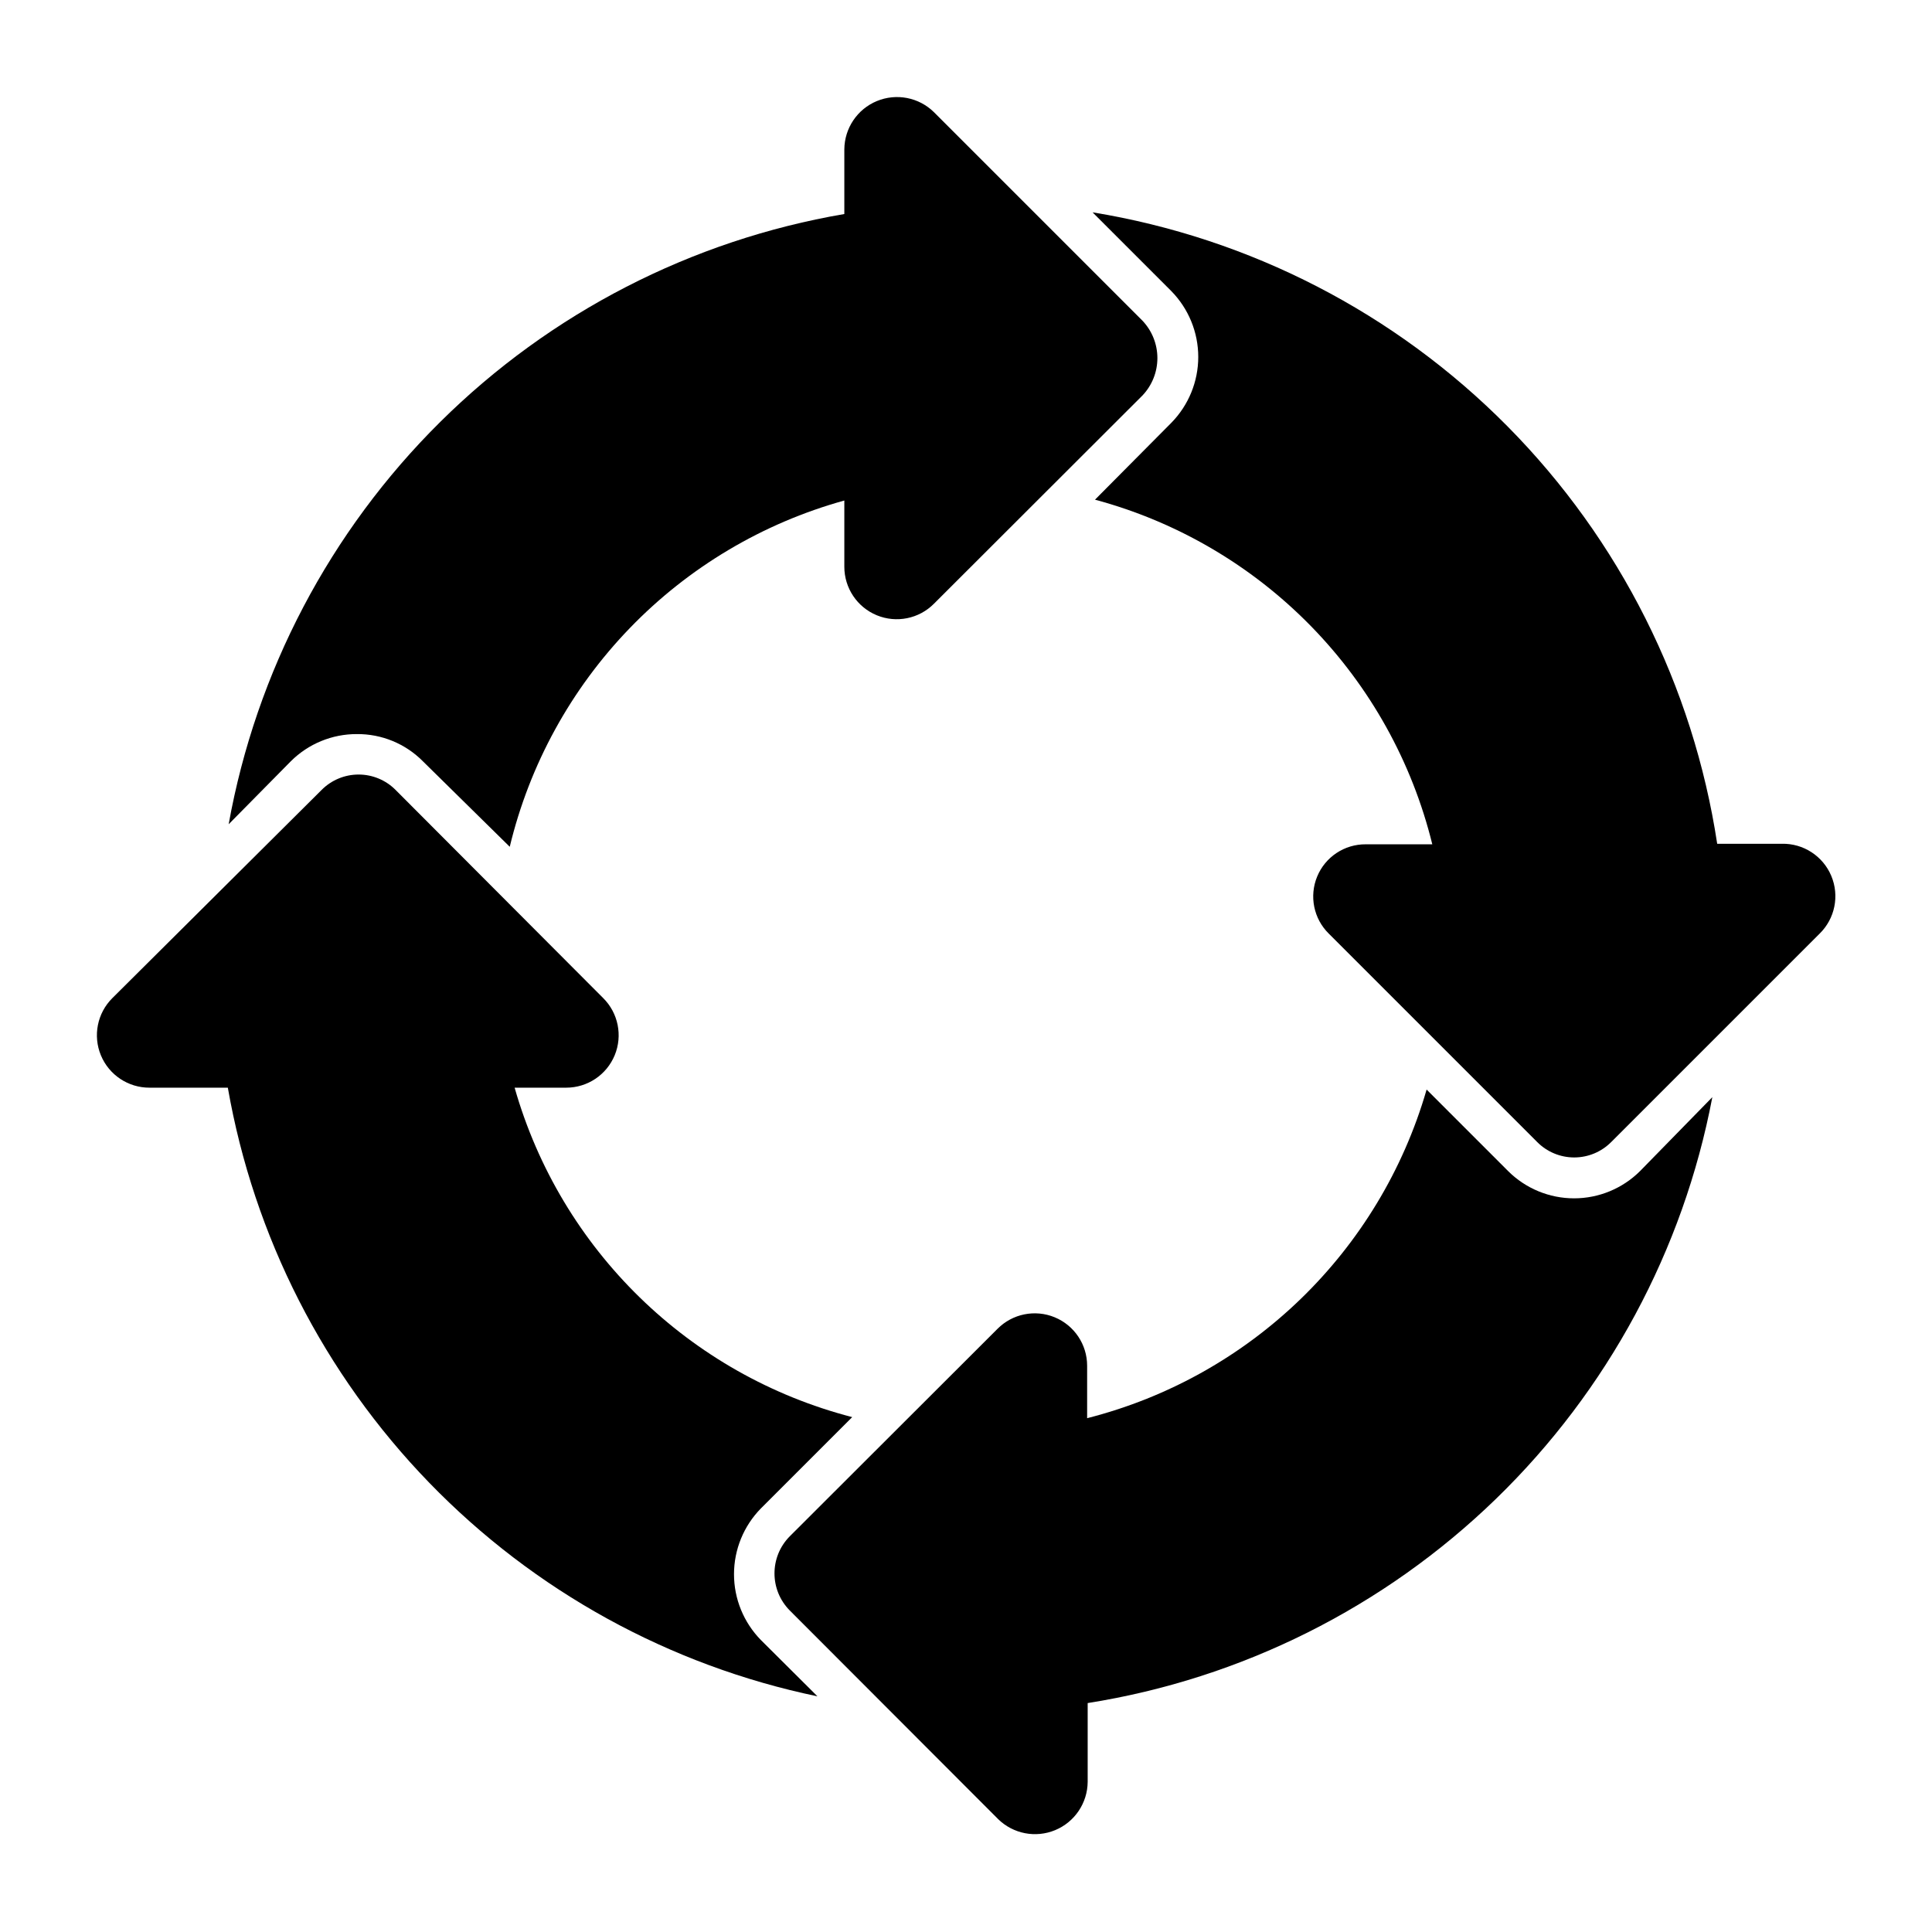
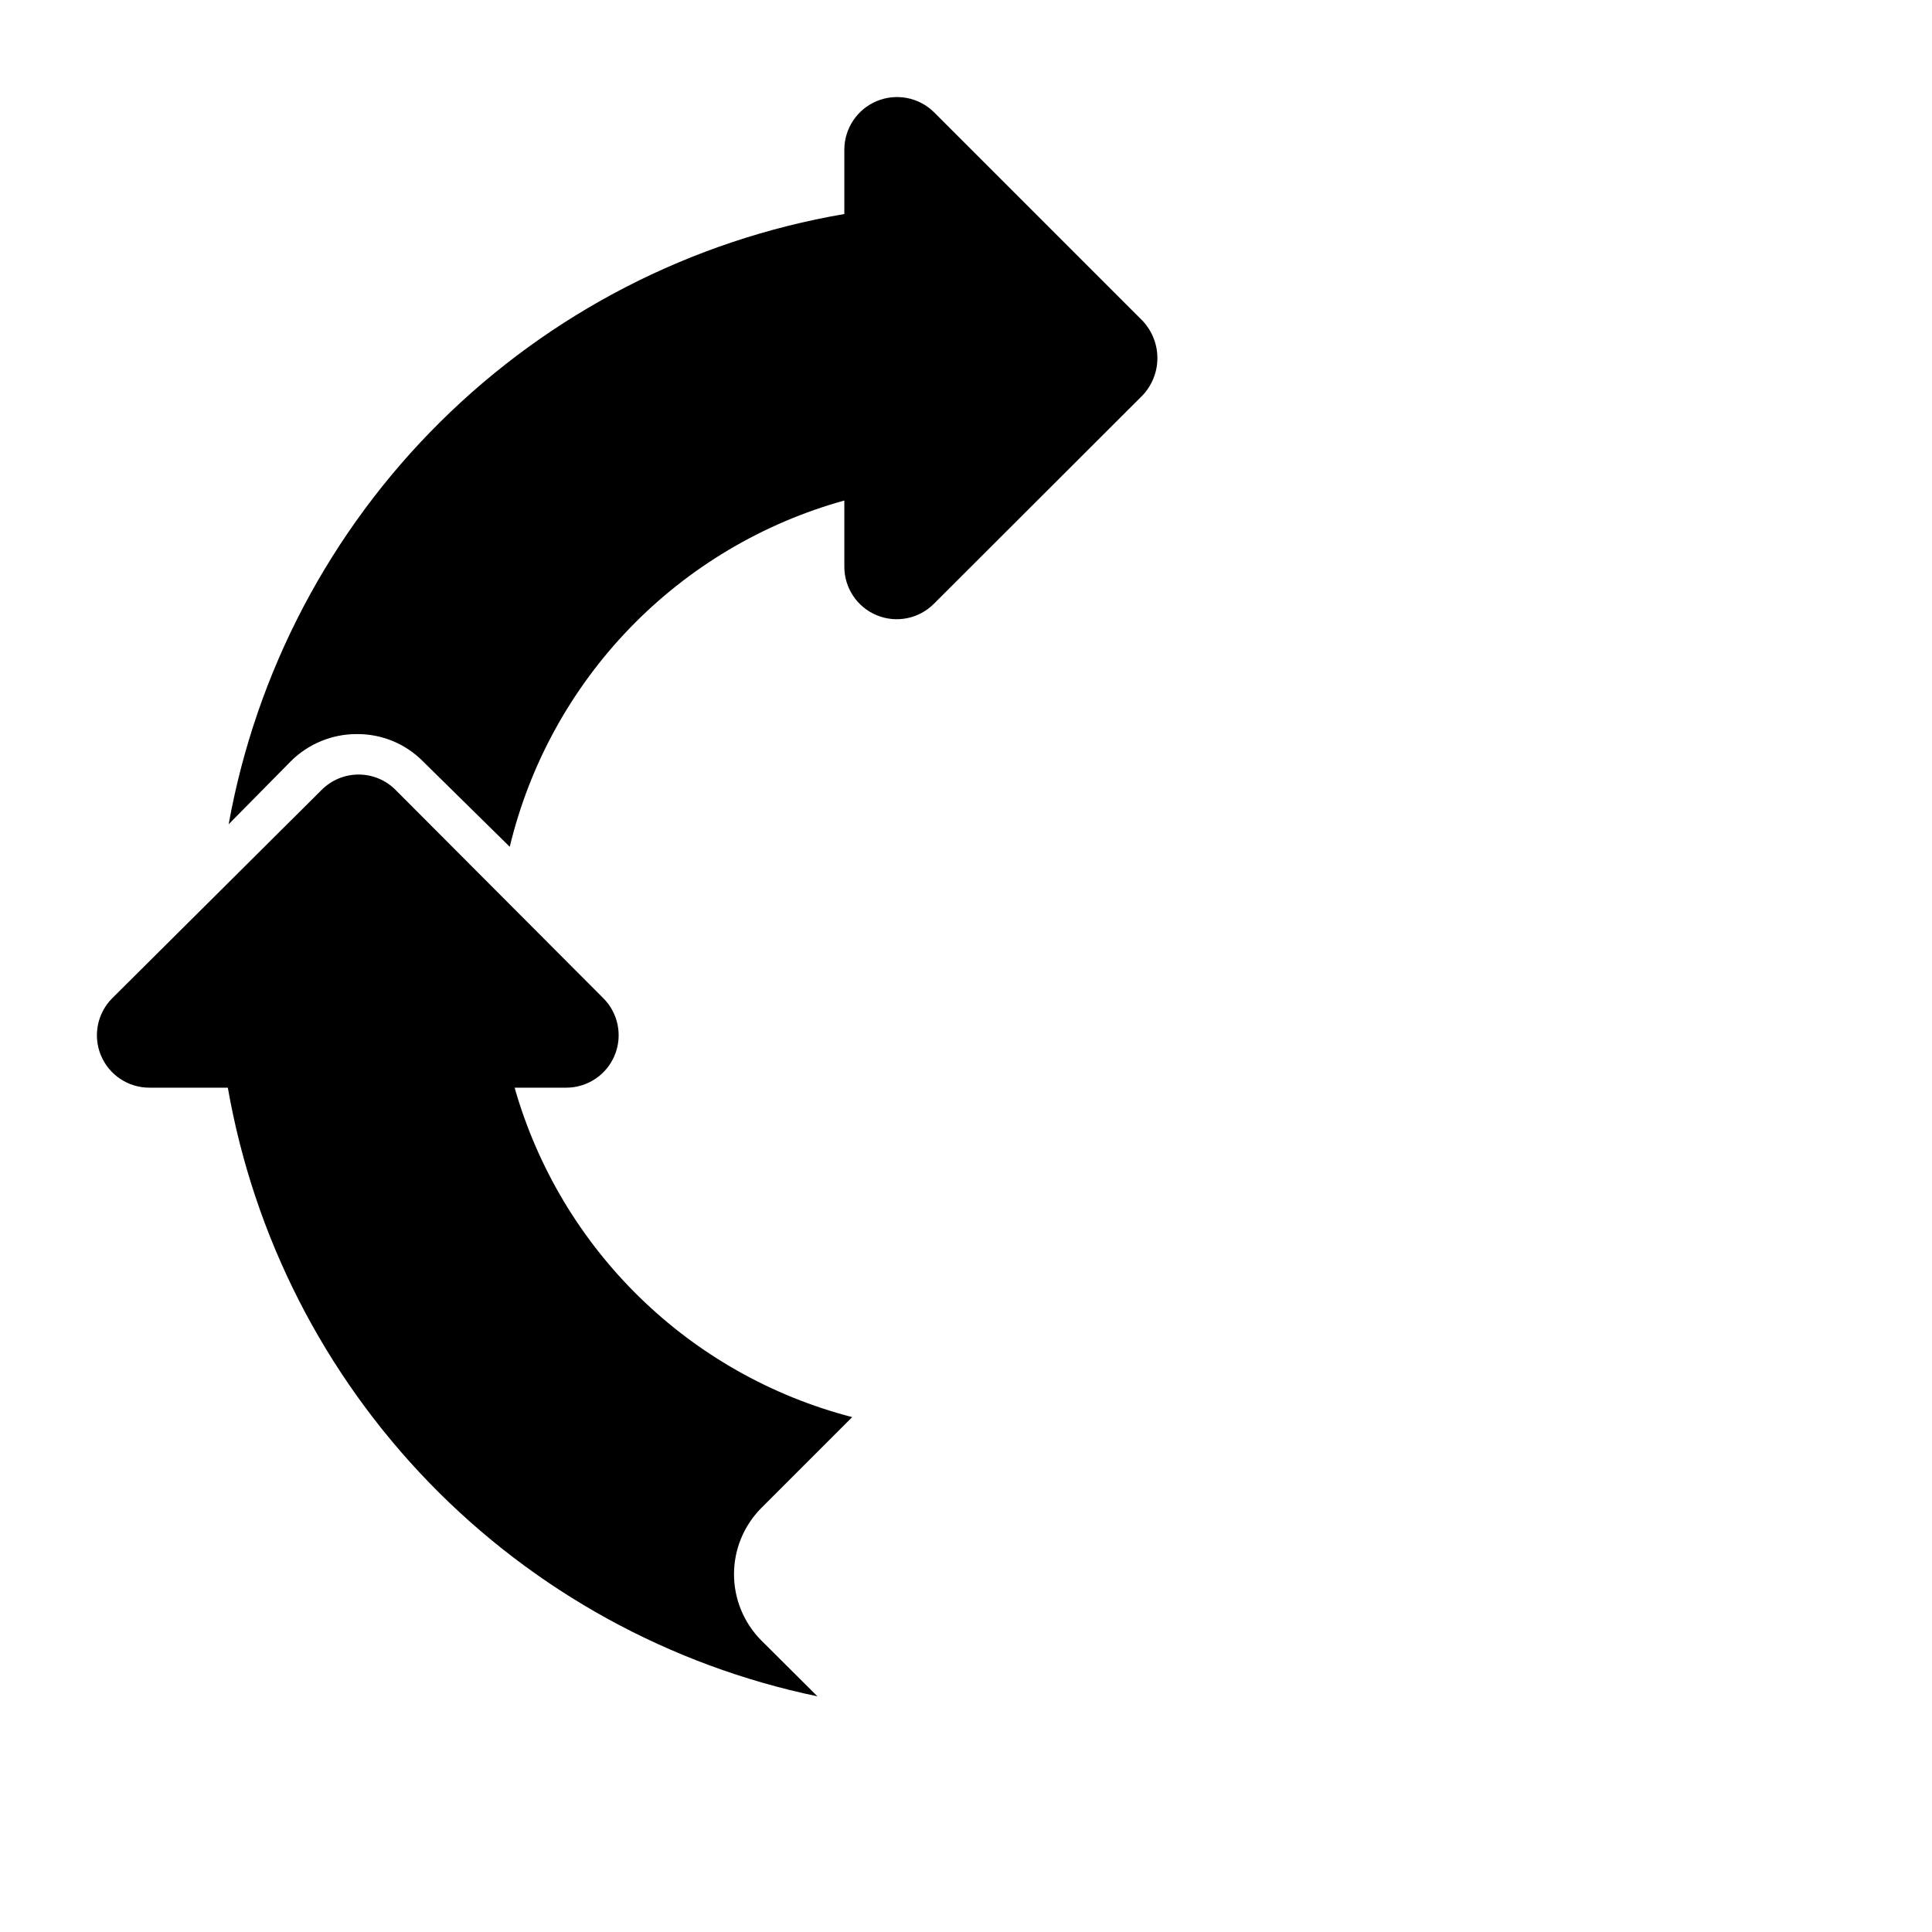
<svg xmlns="http://www.w3.org/2000/svg" fill="#000000" width="800px" height="800px" version="1.1" viewBox="144 144 512 512">
  <g>
    <path d="m446.71 248.86-55.203 55.133c-3.965 3.996-9.945 5.203-15.152 3.059-5.203-2.144-8.598-7.219-8.598-12.848v-17.562c-21.621 5.992-41.25 17.664-56.84 33.797-15.594 16.137-26.582 36.152-31.828 57.969l-23.031-22.672c-4.621-4.66-10.93-7.254-17.492-7.195-6.555-0.02-12.844 2.57-17.488 7.195l-16.48 16.699c7.289-40.453 26.863-77.676 56.059-106.61 29.191-28.934 66.586-48.176 107.1-55.109v-17.129c0.039-5.609 3.43-10.652 8.609-12.801 5.18-2.148 11.145-0.992 15.141 2.938l55.203 55.203c2.574 2.684 4.012 6.254 4.012 9.969 0 3.715-1.438 7.289-4.012 9.969z" />
-     <path d="m578.64 454.34c-4.644 4.629-10.934 7.231-17.492 7.231-6.559 0-12.848-2.602-17.488-7.231l-21.594-21.594c-12.41 42.934-46.648 76.074-89.965 87.086v-13.891c0.004-5.629-3.394-10.703-8.598-12.848s-11.188-0.934-15.152 3.059l-55.059 54.988c-5.391 5.441-5.391 14.207 0 19.648l55.203 55.273v0.004c4 3.93 9.961 5.086 15.141 2.938 5.18-2.152 8.57-7.191 8.609-12.801v-20.871c40.77-6.461 78.547-25.355 108.18-54.094 29.625-28.738 49.66-65.926 57.363-106.48z" />
-     <path d="m626.21 391.43-55.203 55.203h-0.004c-2.594 2.625-6.133 4.102-9.824 4.102-3.688 0-7.227-1.477-9.824-4.102l-55.203-55.203c-4.016-3.945-5.238-9.934-3.086-15.141 2.148-5.203 7.246-8.582 12.875-8.539h17.633c-5.367-21.828-16.492-41.812-32.215-57.879-15.723-16.062-35.469-27.617-57.172-33.453l20.223-20.367c4.574-4.66 7.141-10.926 7.141-17.457 0-6.527-2.566-12.793-7.141-17.453l-20.871-20.871c41.738 6.809 80.246 26.676 109.99 56.738 29.742 30.066 49.191 68.789 55.547 110.6h17.129c5.703-0.121 10.898 3.254 13.105 8.512 2.207 5.258 0.98 11.328-3.098 15.312z" />
    <path d="m345.66 578.64c-4.578-4.66-7.141-10.926-7.141-17.457 0-6.527 2.562-12.793 7.141-17.453l24.184-24.184v0.004c-43.191-11.18-77.234-44.398-89.465-87.305h13.676c5.629 0 10.703-3.394 12.848-8.598 2.144-5.203 0.938-11.188-3.059-15.152l-54.988-55.133c-2.594-2.625-6.133-4.102-9.824-4.102s-7.227 1.477-9.824 4.102l-55.418 55.133c-4.008 3.973-5.211 9.977-3.047 15.188 2.164 5.207 7.266 8.594 12.906 8.562h20.727c6.902 39.438 25.484 75.898 53.344 104.66 27.859 28.754 63.711 48.484 102.91 56.637z" />
  </g>
</svg>